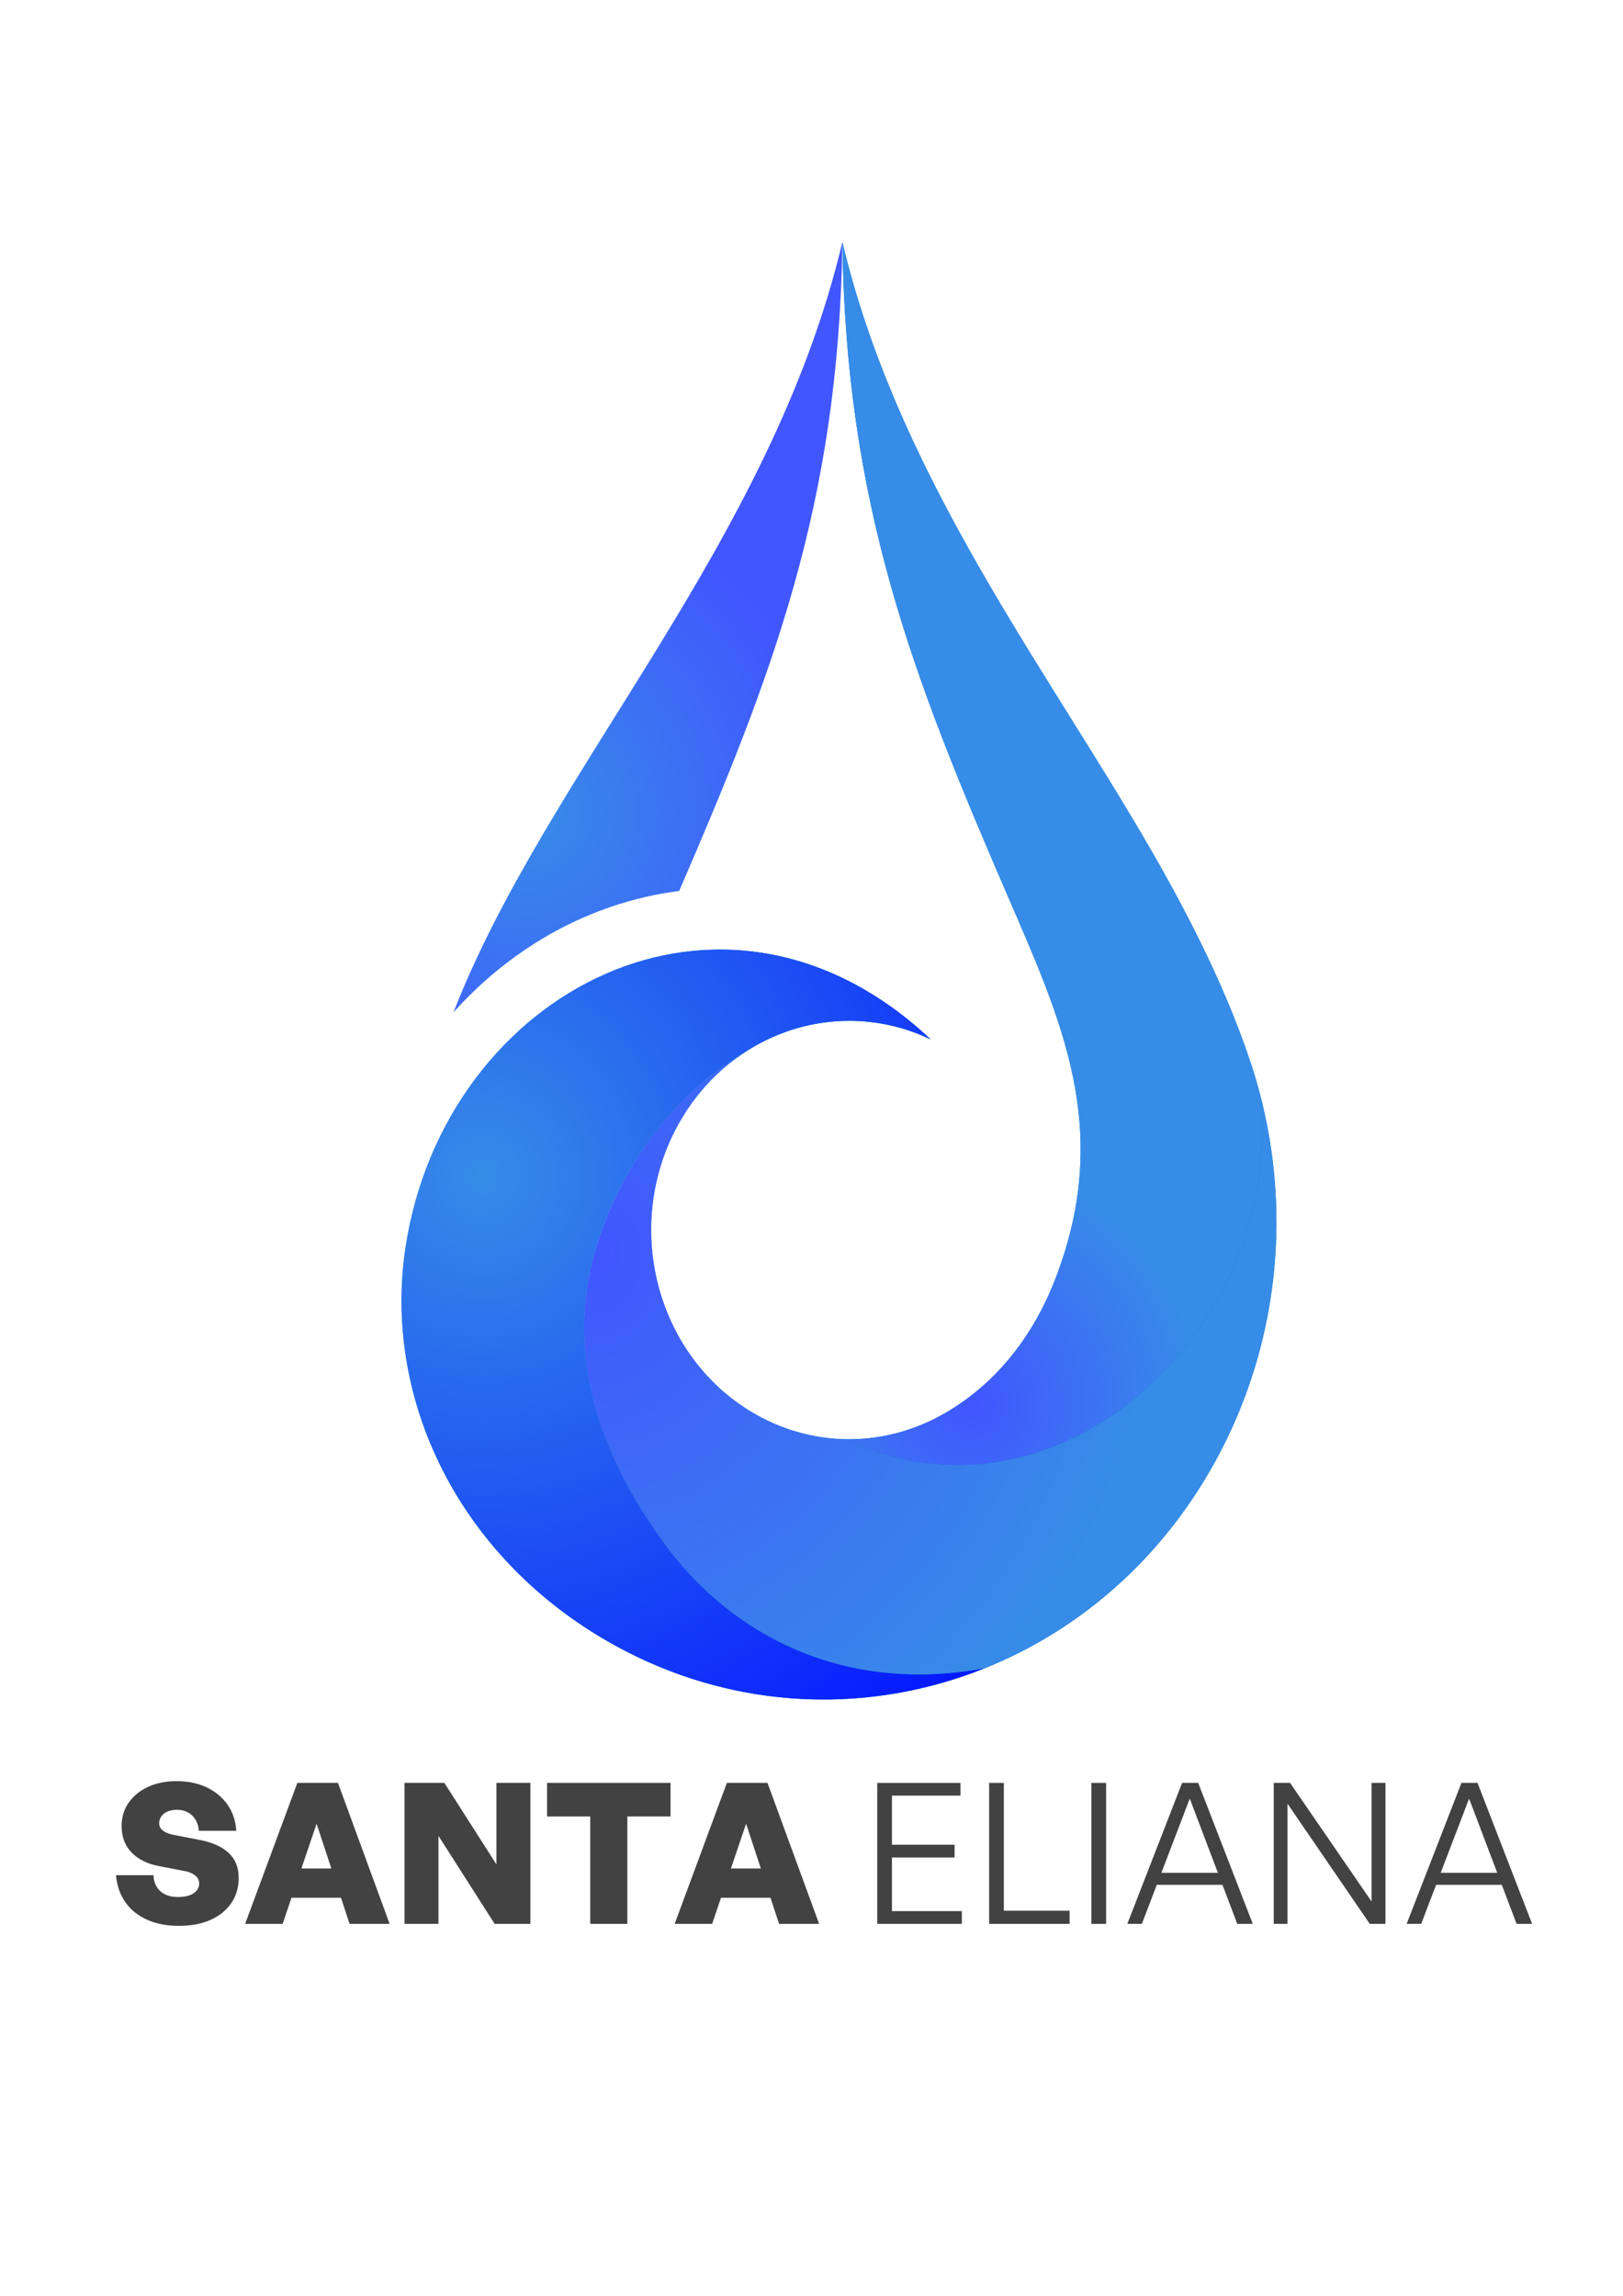
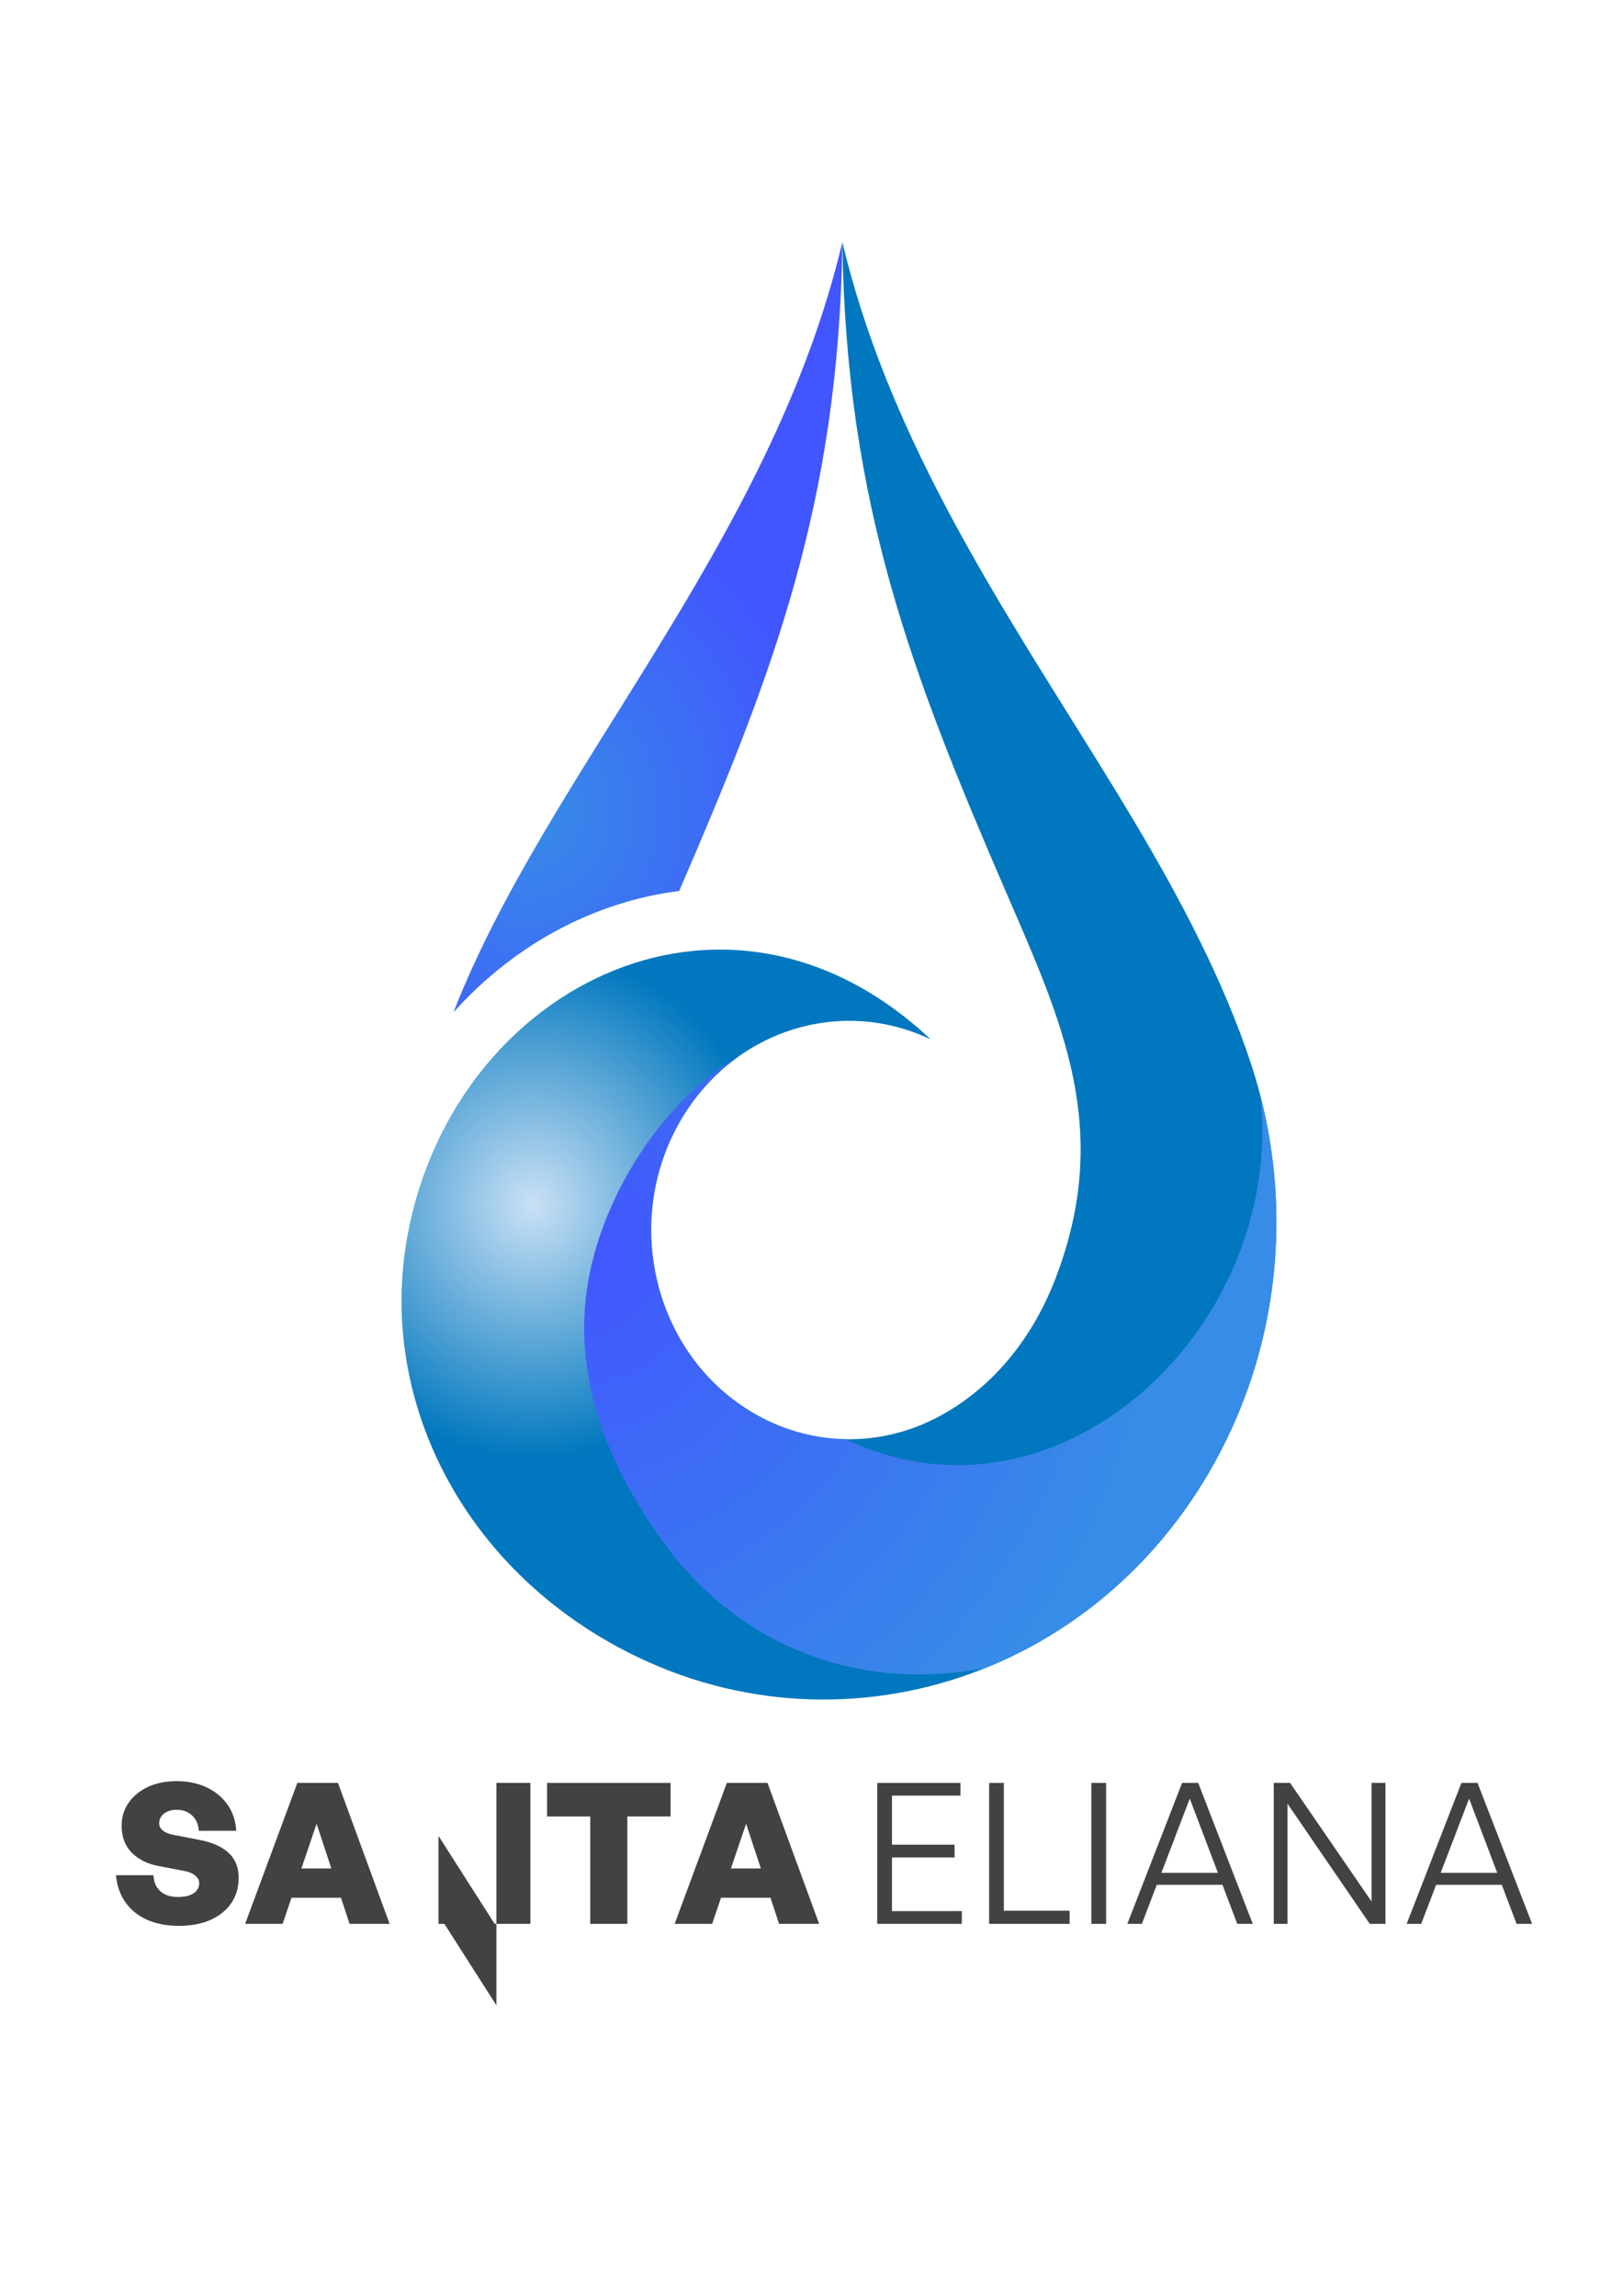
<svg xmlns="http://www.w3.org/2000/svg" version="1.1" x="0px" y="0px" viewBox="0 0 595.28 841.89" style="enable-background:new 0 0 595.28 841.89;" xml:space="preserve">
  <style type="text/css">
	.st0{fill:#424242;}
	.st1{fill:#4156FF;}
	.st2{fill-rule:evenodd;clip-rule:evenodd;fill:#4156FF;}
	.st3{fill:url(#XMLID_00000123404403991788925580000001955355259743698582_);}
	.st4{fill-rule:evenodd;clip-rule:evenodd;fill:url(#SVGID_1_);}
	.st5{fill-rule:evenodd;clip-rule:evenodd;fill:url(#SVGID_00000167394250214233094900000018419510675299330988_);}
	.st6{fill-rule:evenodd;clip-rule:evenodd;fill:url(#SVGID_00000013915635156807534240000015935249488576861347_);}
	.st7{fill-rule:evenodd;clip-rule:evenodd;fill:url(#SVGID_00000095302086506210229670000018261750230891738508_);}
	.st8{fill-rule:evenodd;clip-rule:evenodd;fill:url(#SVGID_00000175280929645597238180000011908558891135698079_);}
	.st9{fill-rule:evenodd;clip-rule:evenodd;fill:url(#SVGID_00000082352507858582723860000001492596634020000908_);}
	.st10{fill-rule:evenodd;clip-rule:evenodd;fill:url(#SVGID_00000080186074260137226580000018088270075066089882_);}
	.st11{fill-rule:evenodd;clip-rule:evenodd;fill:url(#SVGID_00000052074912413772082890000005206752321317959565_);}
	.st12{fill-rule:evenodd;clip-rule:evenodd;fill:url(#SVGID_00000036957074638719369710000016866021047538742699_);}
	.st13{fill-rule:evenodd;clip-rule:evenodd;fill:url(#SVGID_00000127025237911859973260000003849711099797857459_);}
	.st14{fill-rule:evenodd;clip-rule:evenodd;fill:url(#SVGID_00000062883940020555359260000012123186464091079305_);}
	.st15{fill-rule:evenodd;clip-rule:evenodd;fill:url(#SVGID_00000067205689484369460220000009650304818644026517_);}
	.st16{fill-rule:evenodd;clip-rule:evenodd;fill:url(#SVGID_00000038383202661776947150000015398570364606393737_);}
	.st17{fill-rule:evenodd;clip-rule:evenodd;fill:url(#SVGID_00000127758930555963315450000008838068557584526522_);}
	.st18{fill-rule:evenodd;clip-rule:evenodd;fill:url(#SVGID_00000140706659574710159930000004020608177907570820_);}
	.st19{fill:url(#XMLID_00000155123546344366425250000006676340657686224315_);}
	.st20{fill:url(#SVGID_00000039107617269425446680000002478965269008714429_);}
	.st21{fill:url(#SVGID_00000029026767652215102950000008833483451601756836_);}
	.st22{fill:url(#SVGID_00000048492848159233821270000005478068901918120604_);}
	.st23{fill:url(#SVGID_00000183247446117238638030000006273960504171682460_);}
	.st24{fill:url(#SVGID_00000081615571597613234360000003886062263543298190_);}
	.st25{fill:url(#SVGID_00000048469816082784690820000004812599849875241133_);}
	.st26{fill:url(#SVGID_00000000940893902958531060000013821780328995829684_);}
	.st27{fill:url(#SVGID_00000047766961947180655200000007323822590139761034_);}
</style>
  <g id="Layer_1">
</g>
  <g id="Layer_8">
    <g>
      <g>
        <path class="st0" d="M87.54,688.58c0,3.55-0.9,6.65-2.7,9.29c-1.8,2.64-4.33,4.69-7.6,6.16c-3.26,1.46-7.15,2.2-11.66,2.2     c-4.46,0-8.36-0.76-11.7-2.27c-3.34-1.51-5.98-3.66-7.92-6.44c-1.94-2.78-3.08-6.07-3.42-9.86h13.75     c0.1,2.45,0.92,4.39,2.48,5.83c1.56,1.44,3.73,2.16,6.52,2.16c1.58,0,2.95-0.19,4.1-0.58c1.15-0.38,2.05-0.96,2.7-1.73     c0.65-0.77,0.97-1.68,0.97-2.74c0-1.1-0.49-2.05-1.48-2.84c-0.98-0.79-2.24-1.33-3.78-1.62l-9.43-1.8     c-2.06-0.38-3.94-0.98-5.62-1.8c-1.68-0.82-3.13-1.84-4.36-3.06c-1.22-1.22-2.16-2.66-2.81-4.32c-0.65-1.66-0.97-3.52-0.97-5.58     c0-3.22,0.86-6.06,2.59-8.53c1.73-2.47,4.1-4.4,7.13-5.8c3.02-1.39,6.48-2.09,10.37-2.09c4.13,0,7.79,0.74,10.98,2.23     c3.19,1.49,5.76,3.59,7.7,6.3c1.94,2.71,3.04,5.94,3.28,9.68H72.92c-0.1-1.58-0.5-2.95-1.22-4.1c-0.72-1.15-1.66-2.04-2.81-2.66     c-1.15-0.62-2.5-0.94-4.03-0.94c-1.34,0-2.5,0.22-3.46,0.65c-0.96,0.43-1.7,1.02-2.23,1.76c-0.53,0.75-0.79,1.6-0.79,2.56     c0,0.77,0.23,1.43,0.68,1.98c0.46,0.55,1.07,1.01,1.84,1.37c0.77,0.36,1.61,0.64,2.52,0.83l10.01,1.94     c4.61,0.91,8.11,2.51,10.51,4.79C86.34,681.82,87.54,684.83,87.54,688.58z" />
        <path class="st0" d="M128.22,705.5l-12.1-36.72l-12.46,36.72H89.91l19.15-51.7h14.9l18.94,51.7H128.22z M105.03,685.19h21.96     l3.53,10.73h-29.09L105.03,685.19z" />
-         <path class="st0" d="M181.42,705.5l-20.59-32.26v32.26h-12.46v-51.7h14.62l19.08,29.88V653.8h12.46v51.7H181.42z" />
+         <path class="st0" d="M181.42,705.5l-20.59-32.26v32.26h-12.46h14.62l19.08,29.88V653.8h12.46v51.7H181.42z" />
        <path class="st0" d="M230.1,705.5h-13.61v-39.38h-15.84V653.8h45.29v12.31H230.1V705.5z" />
        <path class="st0" d="M285.75,705.5l-12.1-36.72L261.2,705.5h-13.75l19.15-51.7h14.9l18.94,51.7H285.75z M262.57,685.19h21.96     l3.53,10.73h-29.09L262.57,685.19z" />
        <path class="st0" d="M352.78,700.82v4.68h-31.03v-51.7h30.53v4.68h-25.13v18h22.97v4.68h-22.97v19.66H352.78z" />
        <path class="st0" d="M392.31,705.5h-29.52v-51.7h5.4v46.87h24.12V705.5z" />
        <path class="st0" d="M405.7,705.5h-5.4v-51.7h5.4V705.5z" />
        <path class="st0" d="M453.8,705.5l-17.42-45.94l-17.57,45.94h-5.33l20.09-51.7h5.9l20.02,51.7H453.8z M424.13,686.78h24.98     l1.51,4.39h-28.66L424.13,686.78z" />
        <path class="st0" d="M502.4,705.5l-30.17-44.06v44.06h-5.04v-51.7h5.98l29.88,43.49V653.8h5.11v51.7H502.4z" />
        <path class="st0" d="M556.25,705.5l-17.42-45.94l-17.57,45.94h-5.33l20.09-51.7h5.9l20.02,51.7H556.25z M526.59,686.78h24.98     l1.51,4.39h-28.66L526.59,686.78z" />
      </g>
    </g>
  </g>
  <g id="Layer_7">
</g>
  <g id="Layer_9">
    <g>
      <radialGradient id="SVGID_1_" cx="263.169" cy="418.149" r="61.837" gradientTransform="matrix(1.428 0 0 1.509 -180.474 -189.315)" gradientUnits="userSpaceOnUse">
        <stop offset="0" style="stop-color:#CAE1F5" />
        <stop offset="1" style="stop-color:#0077BE" />
      </radialGradient>
      <path class="st4" d="M458.9,390.27c15.29,46.44,12.11,99.38-12.99,145.3c-45.82,83.83-147.31,112.56-226.68,64.16    c-53.05-32.35-78.6-88.9-70.49-142.3c14.27-93.98,116.68-147.76,192.62-76.27c-33.62-16.09-73.95-2.91-92.79,31.56    c-20.05,36.69-8.15,83.6,26.58,104.78c22.18,13.53,48.32,13.29,69.53,1.79c19.96-10.82,34.14-28.9,42.38-50.27    c21.18-54.92,2.29-94.75-18.14-142.05c-34.13-78.98-58.66-141.87-59.96-238.22c19.3,81.36,68.66,148,107.11,212.57    C432.49,328.88,448.73,359.37,458.9,390.27z" />
      <radialGradient id="SVGID_00000054963573547696574830000007199075307108327834_" cx="376.121" cy="466.762" r="58.271" gradientTransform="matrix(1.428 0 0 1.509 -180.474 -189.315)" gradientUnits="userSpaceOnUse">
        <stop offset="0" style="stop-color:#4156FF" />
        <stop offset="1" style="stop-color:#378CE7" />
      </radialGradient>
-       <path style="fill-rule:evenodd;clip-rule:evenodd;fill:url(#SVGID_00000054963573547696574830000007199075307108327834_);" d="    M458.9,390.27c8.93,27.11,11.56,56.43,7.21,85.29c3.74-24.83,2.31-50-3.85-73.82c9.38,84.07-73.42,163.43-152.17,126.03    c12.02,0.23,23.93-2.71,34.59-8.48c19.96-10.82,34.14-28.9,42.38-50.27c21.18-54.92,2.29-94.75-18.14-142.05    c-34.13-78.98-58.66-141.87-59.96-238.22c19.3,81.36,68.66,148,107.11,212.57C432.49,328.88,448.73,359.37,458.9,390.27z" />
      <radialGradient id="SVGID_00000058580543506082880360000008413504503744999827_" cx="250.439" cy="410.997" r="176.867" gradientTransform="matrix(1.428 0 0 1.509 -180.474 -189.315)" gradientUnits="userSpaceOnUse">
        <stop offset="0" style="stop-color:#378CE7" />
        <stop offset="1" style="stop-color:#0415FF" />
      </radialGradient>
-       <path style="fill-rule:evenodd;clip-rule:evenodd;fill:url(#SVGID_00000058580543506082880360000008413504503744999827_);" d="    M361.22,611.74c-45.01,18.06-97.04,15.39-141.99-12.02c-53.05-32.35-78.6-88.9-70.49-142.3    c14.27-93.98,116.68-147.76,192.62-76.27c-23.09-11.05-49.34-8.29-69.62,5.68c-27.59,15.82-48.81,48.6-55.3,79.35    c-7.5,35.55,4.98,69.66,27.57,100.32C268.74,600.07,310.09,621.24,361.22,611.74z" />
      <radialGradient id="SVGID_00000025409588741977387780000010126946635879292847_" cx="276.373" cy="430.094" r="147.331" gradientTransform="matrix(1.428 0 0 1.509 -180.474 -189.315)" gradientUnits="userSpaceOnUse">
        <stop offset="0" style="stop-color:#4156FF" />
        <stop offset="1" style="stop-color:#378CE7" />
      </radialGradient>
      <path style="fill-rule:evenodd;clip-rule:evenodd;fill:url(#SVGID_00000025409588741977387780000010126946635879292847_);" d="    M462.26,401.74c11.26,43.55,6.71,91.64-16.35,133.83c-19.87,36.36-50.22,62.34-84.69,76.18c-51.13,9.5-92.48-11.67-117.21-45.24    c-22.59-30.66-35.07-64.76-27.57-100.32c6.49-30.75,27.7-63.53,55.3-79.35c-9.25,6.37-17.26,15.08-23.16,25.87    c-20.05,36.69-8.15,83.6,26.58,104.79c11.03,6.73,23.05,10.05,34.94,10.28C388.84,565.17,471.65,485.81,462.26,401.74z" />
      <radialGradient id="SVGID_00000083786603476548656310000000435340303093411234_" cx="261.794" cy="322.866" r="77.302" gradientTransform="matrix(1.428 0 0 1.509 -180.474 -189.315)" gradientUnits="userSpaceOnUse">
        <stop offset="0" style="stop-color:#378CE7" />
        <stop offset="1" style="stop-color:#4156FF" />
      </radialGradient>
      <path style="fill-rule:evenodd;clip-rule:evenodd;fill:url(#SVGID_00000083786603476548656310000000435340303093411234_);" d="    M308.97,88.75c-26.28,110.81-108.3,194.3-142.63,282.45c15.64-17.42,35.21-30.92,57.61-38.61c8.39-2.88,16.8-4.82,25.16-5.86    C283.18,247.86,307.66,185,308.97,88.75z" />
    </g>
  </g>
  <g id="Layer_6">
</g>
  <g id="Layer_10">
</g>
  <g id="Layer_11">
</g>
</svg>